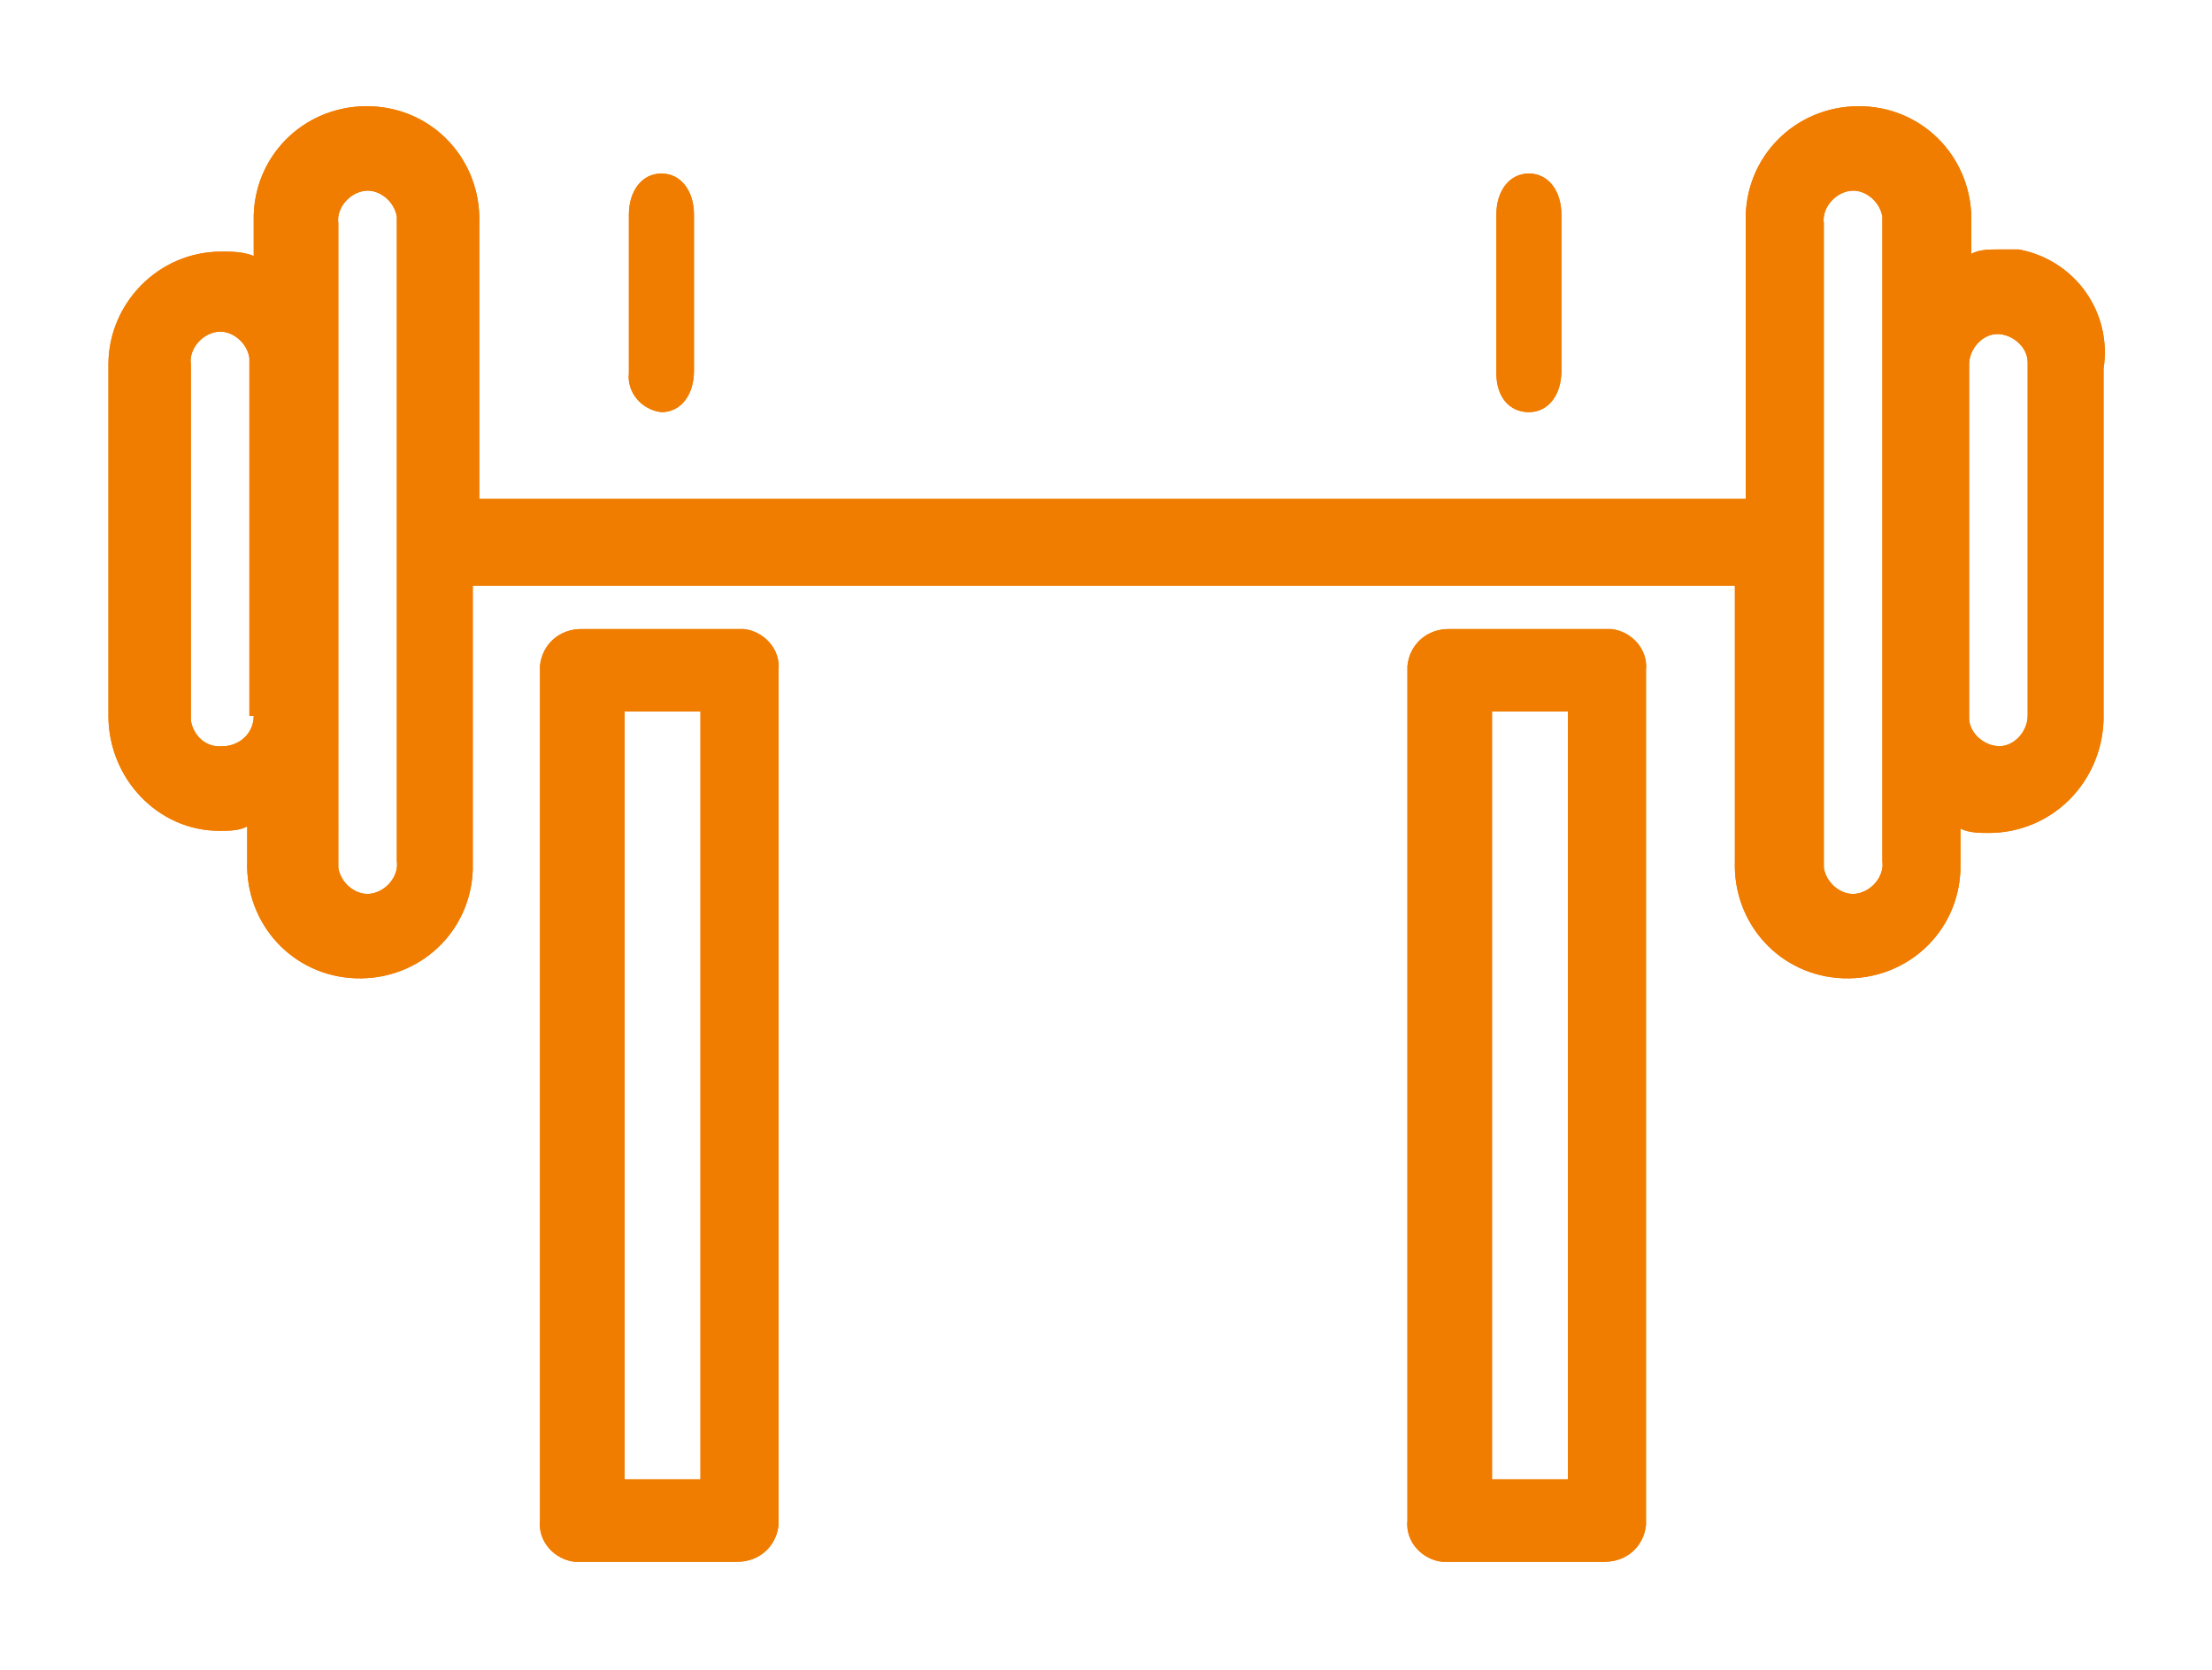
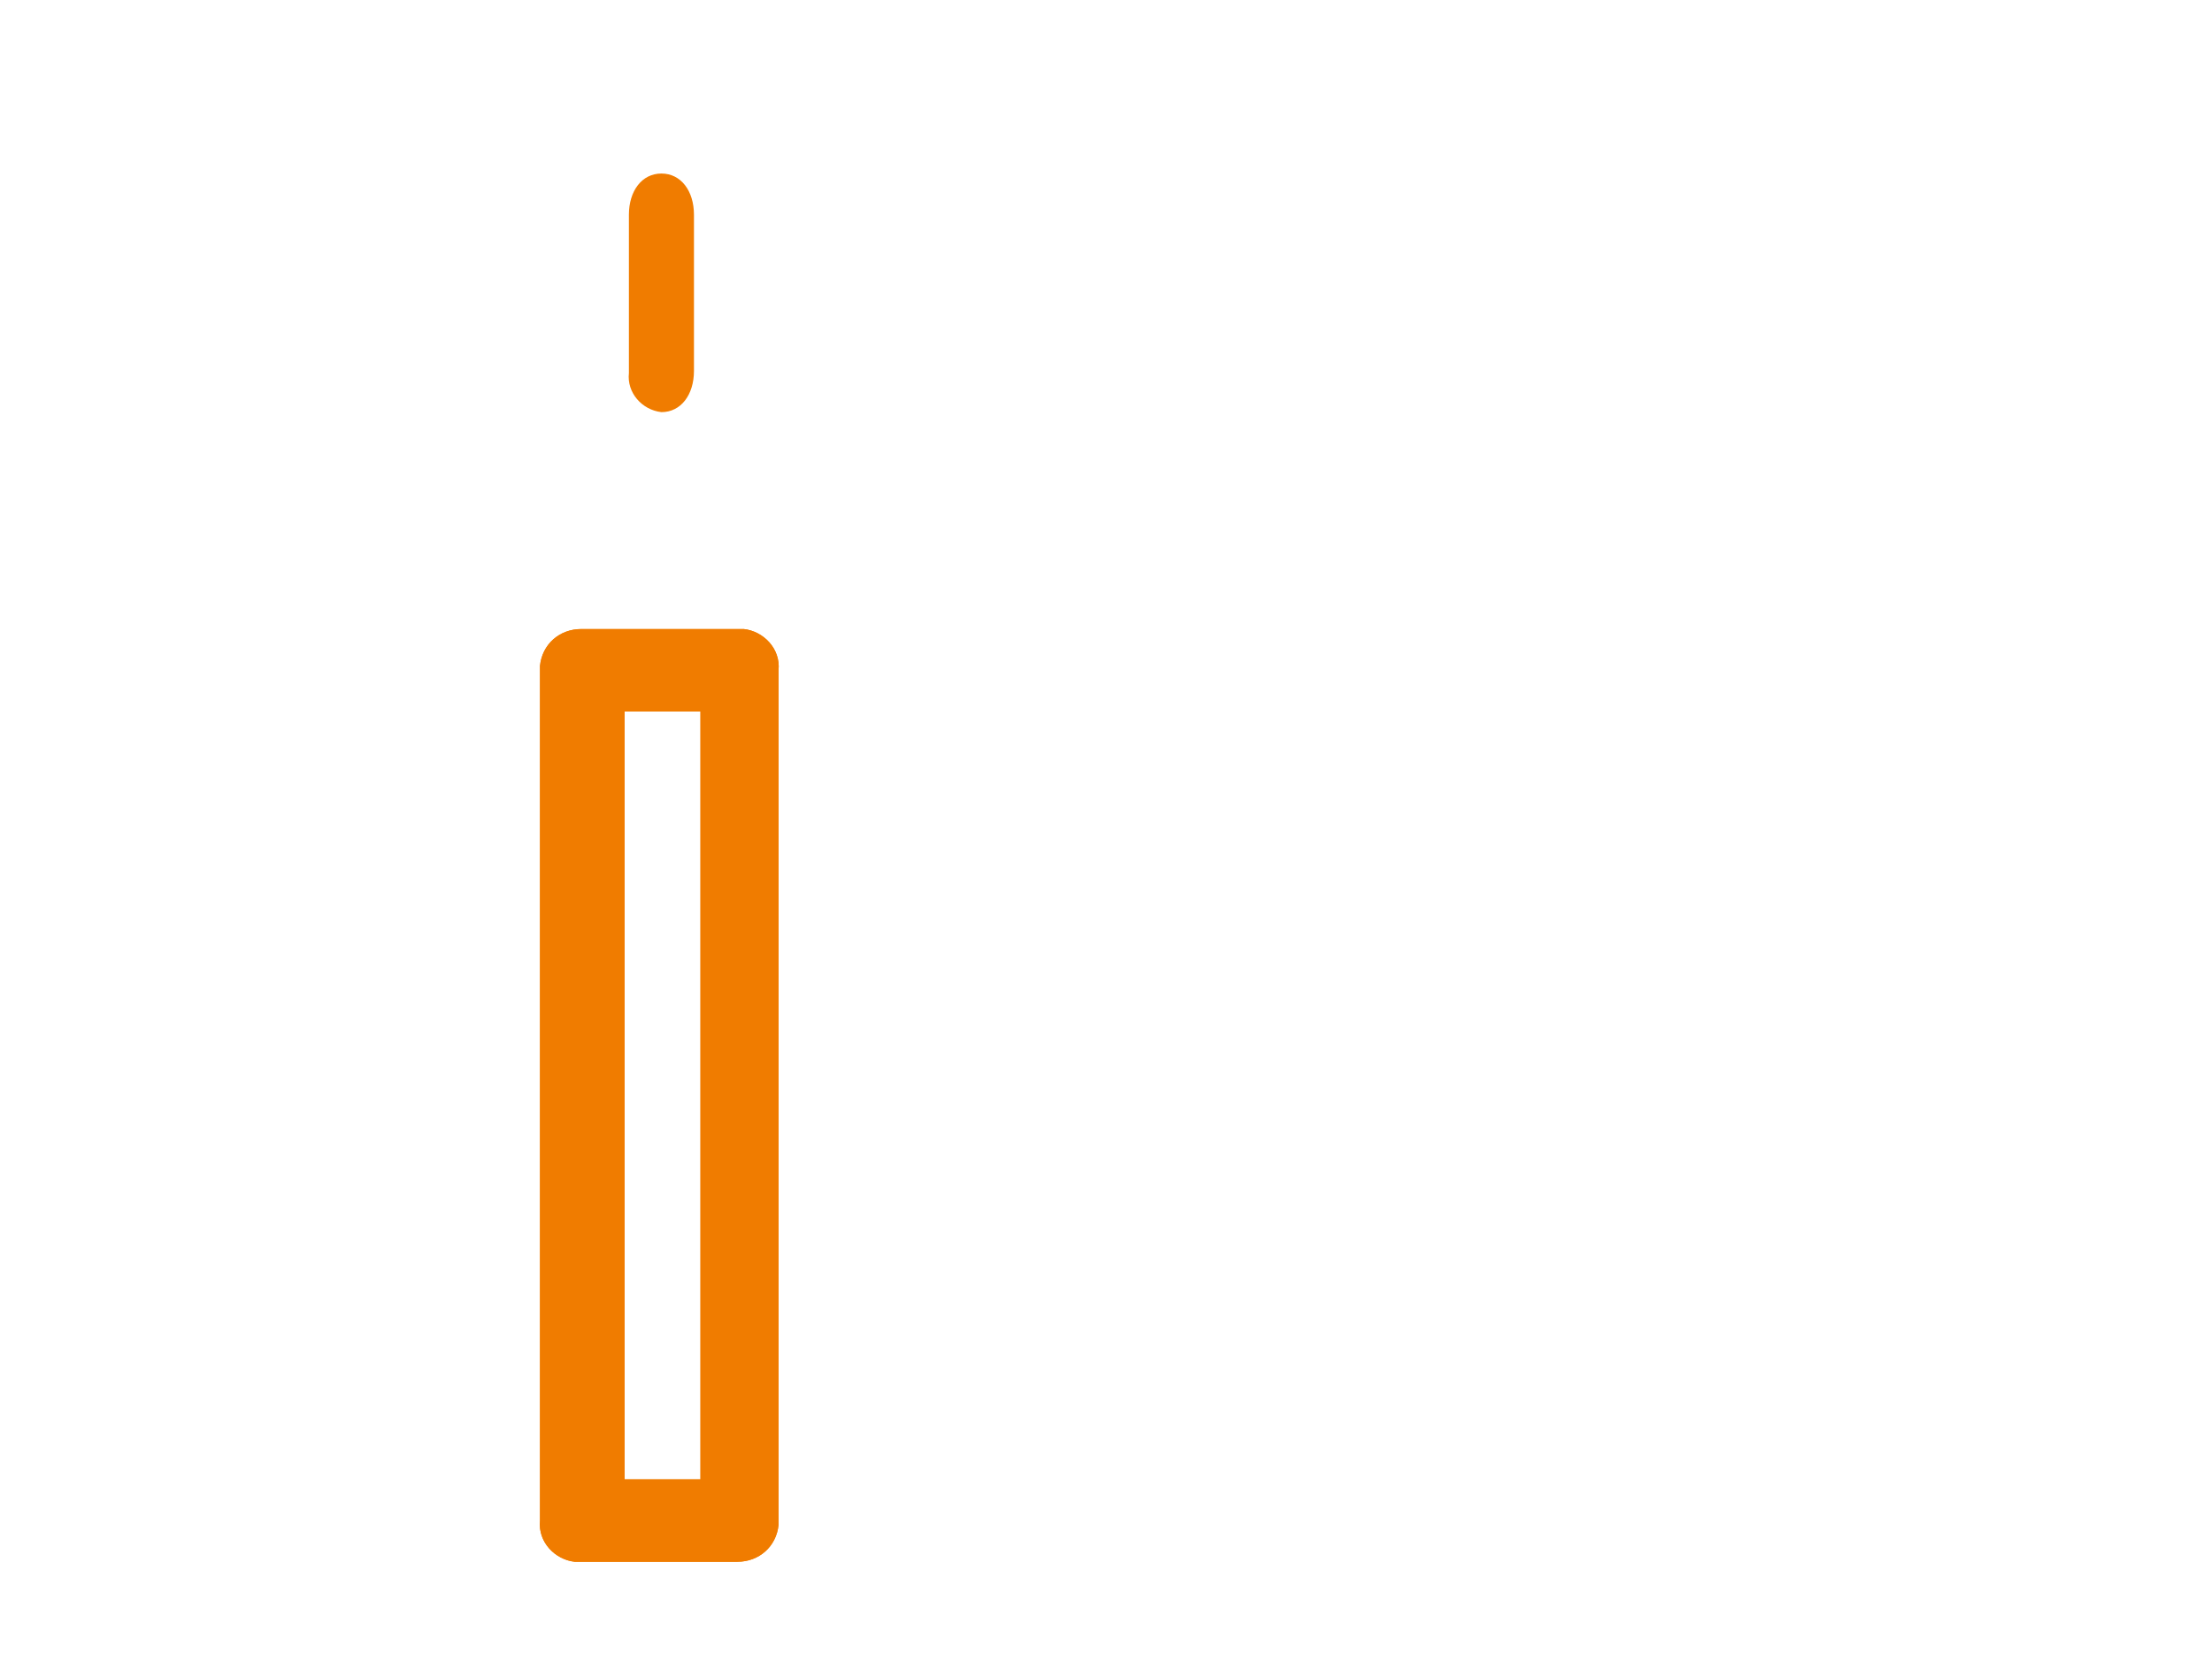
<svg xmlns="http://www.w3.org/2000/svg" xmlns:xlink="http://www.w3.org/1999/xlink" id="Layer_1" x="0px" y="0px" viewBox="0 0 102 77" style="enable-background:new 0 0 102 77;" xml:space="preserve">
  <style type="text/css"> .st0{clip-path:url(#SVGID_2_);} .st1{fill:#F07C00;} .st2{clip-path:url(#SVGID_4_);} .st3{clip-path:url(#SVGID_6_);} .st4{clip-path:url(#SVGID_8_);} .st5{clip-path:url(#SVGID_10_);} </style>
  <g>
    <defs>
      <path id="SVGID_1_" d="M32.3,68.2h-3.5V32.8h3.5V68.2z M34.1,29h-7.3c-1,0-1.8,0.7-1.9,1.7c0,0.1,0,0.1,0,0.2v39.2 c-0.1,1,0.7,1.8,1.6,1.9c0.1,0,0.1,0,0.2,0h7.3c1,0,1.8-0.7,1.9-1.7c0-0.1,0-0.1,0-0.2V30.9c0.1-1-0.7-1.8-1.6-1.9 C34.3,29,34.2,29,34.1,29z" />
    </defs>
    <use xlink:href="#SVGID_1_" style="overflow:visible;fill:#F07C00;" />
    <clipPath id="SVGID_2_">
      <use xlink:href="#SVGID_1_" style="overflow:visible;" />
    </clipPath>
    <g class="st0">
-       <path class="st1" d="M20,24h21v53H20V24z" />
+       <path class="st1" d="M20,24h21v53H20V24" />
    </g>
  </g>
  <g>
    <defs>
-       <path id="SVGID_3_" d="M72.3,68.2h-3.5V32.8h3.5V68.2z M74.1,29h-7.3c-1,0-1.8,0.7-1.9,1.7c0,0.1,0,0.1,0,0.2v39.2 c-0.1,1,0.7,1.8,1.6,1.9c0.1,0,0.1,0,0.2,0h7.3c1,0,1.8-0.7,1.9-1.7c0-0.1,0-0.1,0-0.2V30.9c0.1-1-0.7-1.8-1.6-1.9 C74.3,29,74.2,29,74.1,29z" />
-     </defs>
+       </defs>
    <use xlink:href="#SVGID_3_" style="overflow:visible;fill:#F07C00;" />
    <clipPath id="SVGID_4_">
      <use xlink:href="#SVGID_3_" style="overflow:visible;" />
    </clipPath>
    <g class="st2">
      <path class="st1" d="M60,24h21v53H60V24z" />
    </g>
  </g>
  <g>
    <defs>
-       <path id="SVGID_5_" d="M93.5,33c0,0.7-0.6,1.4-1.3,1.4c-0.7,0-1.4-0.6-1.4-1.3c0,0,0,0,0,0V16.8c0-0.7,0.6-1.4,1.3-1.4 c0.7,0,1.4,0.6,1.4,1.3c0,0,0,0,0,0V33z M86.8,39.7c0.1,0.7-0.5,1.4-1.2,1.5c-0.7,0.1-1.4-0.5-1.5-1.2c0-0.1,0-0.2,0-0.2V10.3 c-0.1-0.7,0.5-1.4,1.2-1.5c0.7-0.1,1.4,0.5,1.5,1.2c0,0.1,0,0.2,0,0.2V39.7z M18.3,39.7c0.1,0.7-0.5,1.4-1.2,1.5 c-0.7,0.1-1.4-0.5-1.5-1.2c0-0.1,0-0.2,0-0.2V10.3c-0.1-0.7,0.5-1.4,1.2-1.5c0.7-0.1,1.4,0.5,1.5,1.2c0,0.1,0,0.2,0,0.2V39.7z M11.7,33c0,0.7-0.5,1.3-1.3,1.4c0,0,0,0-0.1,0c-0.8,0.1-1.4-0.5-1.5-1.2c0-0.1,0-0.1,0-0.2V16.8c-0.1-0.7,0.5-1.4,1.2-1.5 c0.7-0.1,1.4,0.5,1.5,1.2c0,0.1,0,0.2,0,0.2V33H11.7z M92.2,11.5c-0.5,0-0.9,0-1.3,0.2v-1.4c0.1-2.9-2.1-5.3-5-5.4s-5.3,2.1-5.4,5 c0,0.2,0,0.3,0,0.5V23H22.1V10.3c0.1-2.9-2.1-5.3-5-5.4c-2.9-0.1-5.3,2.1-5.4,5c0,0.2,0,0.3,0,0.5v1.4c-0.5-0.2-1-0.2-1.5-0.2 c-2.9,0-5.2,2.4-5.2,5.2c0,0,0,0,0,0V33c0,2.9,2.3,5.3,5.1,5.3c0,0,0,0,0,0c0.5,0,0.9,0,1.3-0.2v1.6c-0.1,2.9,2.1,5.3,5,5.4 s5.3-2.1,5.4-5c0-0.2,0-0.3,0-0.5V27H80v12.7c-0.1,2.9,2.1,5.3,5,5.4c2.9,0.1,5.3-2.1,5.4-5c0-0.2,0-0.3,0-0.5v-1.4 c0.4,0.2,0.9,0.2,1.3,0.2c2.9,0,5.2-2.3,5.3-5.2c0,0,0-0.1,0-0.1V17c0.4-2.6-1.3-5-3.9-5.5C92.8,11.5,92.5,11.5,92.2,11.5z" />
-     </defs>
+       </defs>
    <use xlink:href="#SVGID_5_" style="overflow:visible;fill:#F07C00;" />
    <clipPath id="SVGID_6_">
      <use xlink:href="#SVGID_5_" style="overflow:visible;" />
    </clipPath>
    <g class="st3">
      <path class="st1" d="M0,0h102v50H0V0z" />
    </g>
  </g>
  <g>
    <defs>
-       <path id="SVGID_7_" d="M70.5,19c0.9,0,1.5-0.8,1.5-1.9V9.9C72,8.8,71.4,8,70.5,8S69,8.8,69,9.9v7.3C69,18.3,69.6,19,70.5,19z" />
-     </defs>
+       </defs>
    <use xlink:href="#SVGID_7_" style="overflow:visible;fill:#F07C00;" />
    <clipPath id="SVGID_8_">
      <use xlink:href="#SVGID_7_" style="overflow:visible;" />
    </clipPath>
    <g class="st4">
-       <path class="st1" d="M64,3h13v21H64V3z" />
-     </g>
+       </g>
  </g>
  <g>
    <defs>
      <path id="SVGID_9_" d="M30.5,19c0.9,0,1.5-0.8,1.5-1.9V9.9C32,8.8,31.4,8,30.5,8S29,8.8,29,9.9v7.3C28.9,18.1,29.6,18.9,30.5,19z" />
    </defs>
    <use xlink:href="#SVGID_9_" style="overflow:visible;fill:#F07C00;" />
    <clipPath id="SVGID_10_">
      <use xlink:href="#SVGID_9_" style="overflow:visible;" />
    </clipPath>
    <g class="st5">
-       <path class="st1" d="M24,3h13v21H24V3z" />
-     </g>
+       </g>
  </g>
</svg>